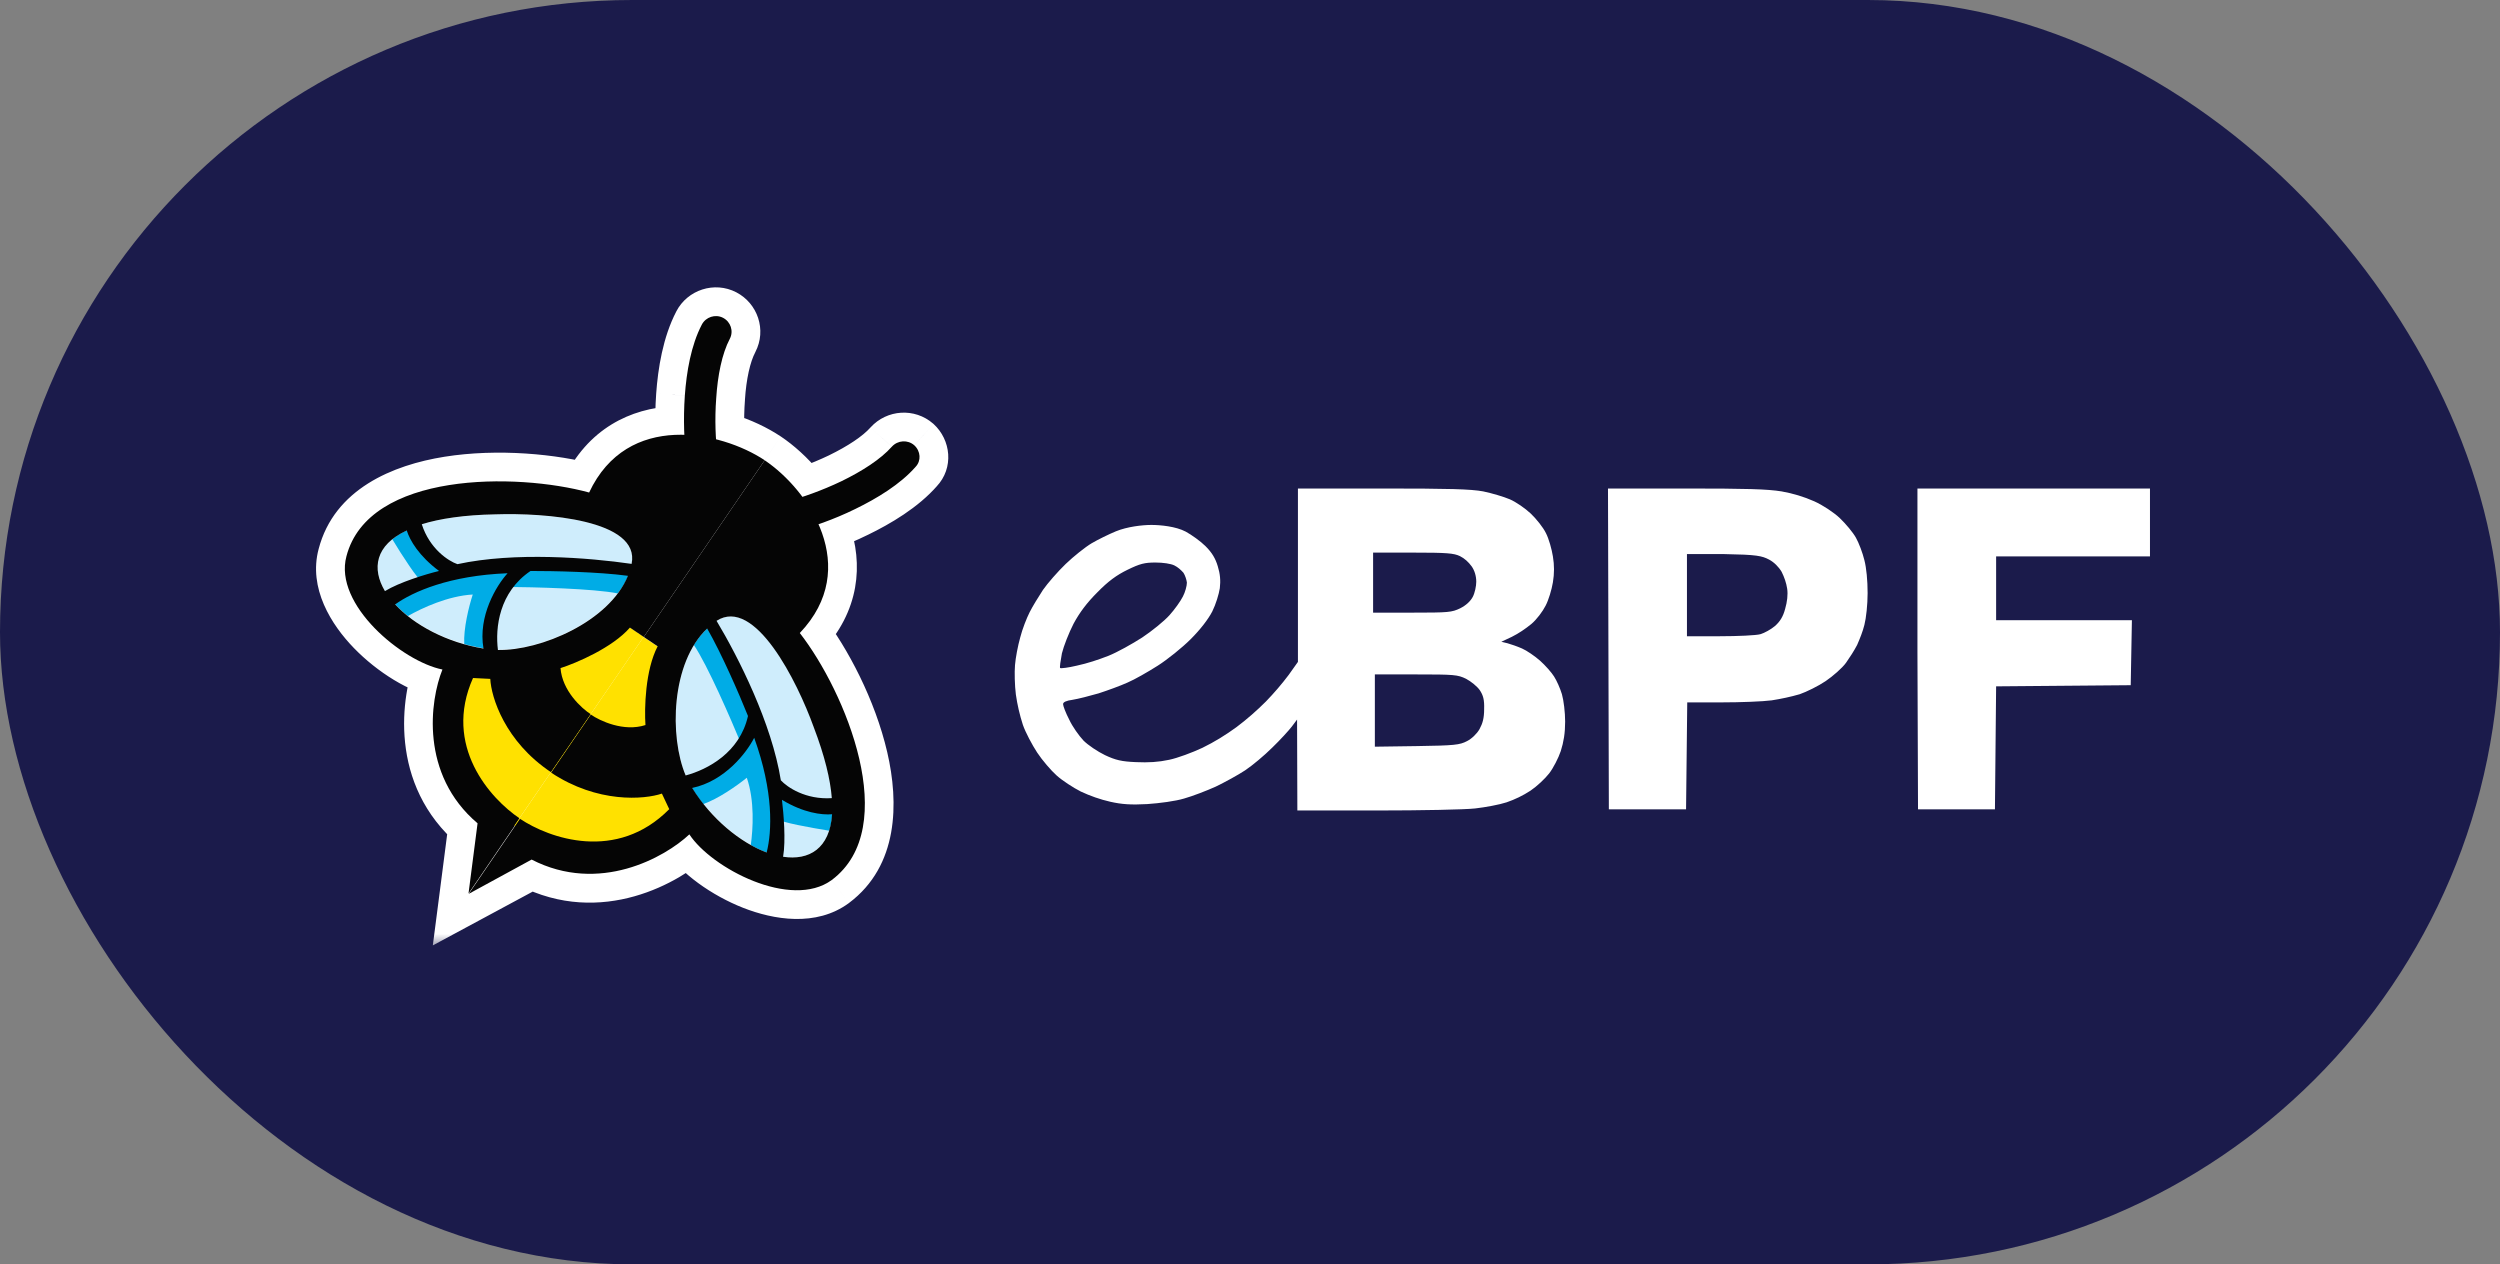
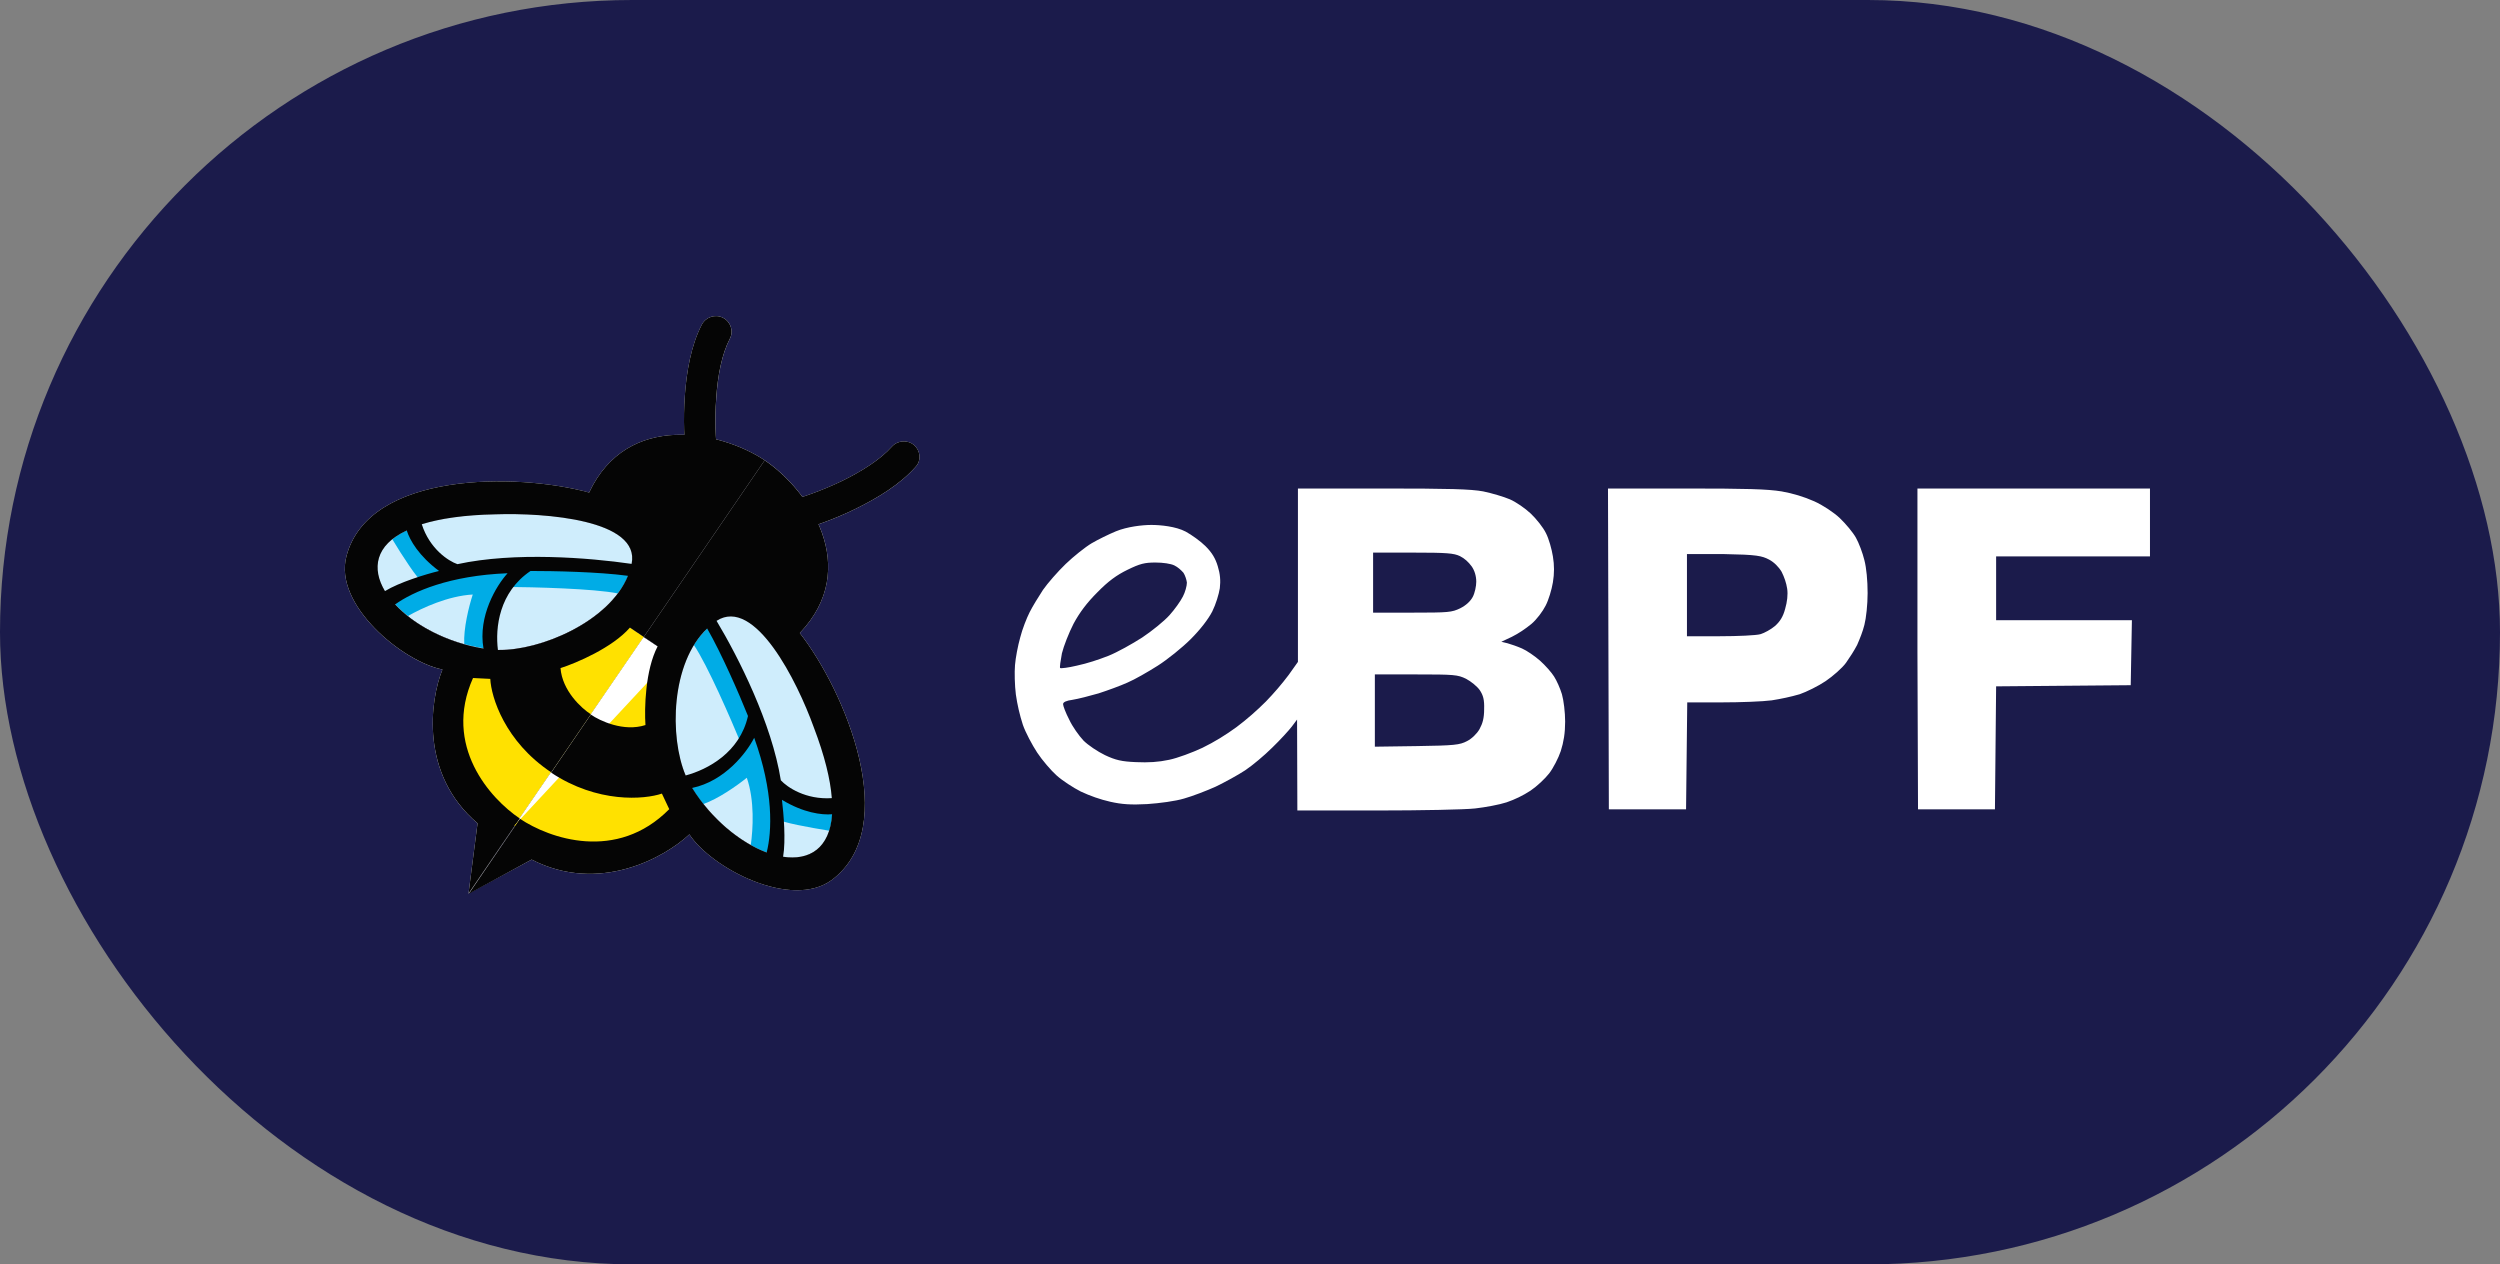
<svg xmlns="http://www.w3.org/2000/svg" width="87" height="44" viewBox="0 0 87 44" fill="none">
  <rect x="0" y="0" width="87" height="44" fill="#808080" stroke="none" />
  <rect width="87" height="44" rx="22" fill="#1B1B4B" />
  <mask id="path-2-outside-1_4221_19300" maskUnits="userSpaceOnUse" x="10" y="9" width="24" height="24" fill="black">
    <rect fill="white" x="10" y="9" width="24" height="24" />
    <path d="M25.163 11.06C25.429 11.198 25.538 11.523 25.399 11.789C25.124 12.312 24.976 13.07 24.927 13.849C24.867 14.618 24.907 15.337 24.966 15.761C25.005 16.057 24.798 16.332 24.493 16.372C24.197 16.411 23.921 16.204 23.882 15.909C23.813 15.406 23.773 14.608 23.833 13.77C23.892 12.942 24.049 12.016 24.424 11.297C24.562 11.03 24.897 10.922 25.163 11.06Z" />
    <path d="M21.979 19.634C22.305 18.087 18.954 17.841 17.239 17.9C10.469 18.047 13.297 22.137 17.052 22.591C18.589 22.788 21.566 21.566 21.979 19.634Z" />
    <path d="M13.652 18.767C13.84 18.609 14.086 18.471 14.401 18.353L14.5 18.648L14.993 19.259L15.712 19.9L16.264 19.821L19.023 19.535L21.931 19.841C21.842 20.127 21.694 20.402 21.497 20.649C20.64 20.481 18.629 20.432 17.545 20.422C17.249 20.757 17.151 21.91 17.121 22.6C16.796 22.561 16.471 22.502 16.155 22.413C16.126 21.881 16.313 21.112 16.451 20.688C15.594 20.738 14.697 21.151 14.194 21.437C13.978 21.27 13.78 21.073 13.603 20.856L14.707 20.255C14.539 20.176 13.997 19.338 13.652 18.767Z" />
    <path d="M21.408 21.497L22.403 22.157L17.9 28.73L16.816 28.011L15.988 26.809L15.574 24.818L16.323 23.064L18.107 23.606L21.408 21.497Z" />
    <path d="M20.502 17.141C21.832 14.303 25.084 15.002 26.612 16.017L22.404 22.167L21.921 21.842C21.31 22.541 20.058 23.074 19.506 23.251C19.566 24.04 20.236 24.651 20.561 24.857L19.181 26.878C17.565 25.803 17.092 24.256 17.062 23.626L16.461 23.596C15.407 25.961 17.062 27.794 18.087 28.484L16.304 31.096L16.619 28.652C14.608 26.947 14.963 24.375 15.397 23.3C14.007 23.024 11.603 21.044 12.056 19.358C12.825 16.402 17.989 16.451 20.502 17.141ZM21.98 19.624C22.295 18.087 18.954 17.841 17.239 17.9C16.155 17.919 15.308 18.048 14.678 18.245C14.953 19.102 15.604 19.526 15.919 19.634C17.91 19.201 20.492 19.408 21.98 19.624ZM21.852 20.038C20.817 19.9 19.26 19.871 18.462 19.871C17.368 20.61 17.23 21.842 17.328 22.62C18.807 22.65 21.201 21.635 21.852 20.038ZM16.826 22.571C16.629 21.448 17.269 20.383 17.664 19.95C15.643 20.029 14.372 20.59 13.751 21.034C14.411 21.753 15.555 22.364 16.826 22.571ZM13.396 20.57C13.899 20.265 14.796 19.989 15.279 19.871C14.579 19.349 14.264 18.806 14.155 18.462C13.051 18.974 12.933 19.792 13.396 20.57ZM31.815 15.495C31.589 15.298 31.244 15.318 31.037 15.544C30.643 15.988 29.992 16.402 29.283 16.747C28.583 17.082 27.893 17.318 27.469 17.427C27.183 17.496 27.006 17.791 27.075 18.077C27.154 18.373 27.45 18.54 27.745 18.471C28.238 18.343 29.007 18.087 29.765 17.712C30.515 17.348 31.332 16.855 31.865 16.244C32.062 16.037 32.042 15.702 31.815 15.495Z" />
    <path d="M24.935 21.605C26.266 20.728 27.754 23.704 28.326 25.3C30.71 31.549 25.812 30.484 23.98 27.222C23.23 25.882 23.27 22.709 24.935 21.605Z" />
    <path d="M28.858 28.907C28.936 28.681 28.976 28.395 28.966 28.07L28.651 28.089L27.892 27.872L27.015 27.459L26.887 26.927L26.118 24.295L24.748 21.753C24.512 21.94 24.314 22.176 24.147 22.442C24.63 23.162 25.418 24.985 25.832 25.98C25.625 26.375 24.581 26.897 23.94 27.173L23.97 27.232C24.117 27.498 24.285 27.744 24.472 27.981C24.985 27.804 25.635 27.35 25.99 27.064C26.266 27.863 26.207 28.848 26.128 29.41C26.384 29.548 26.64 29.666 26.887 29.735L27.034 28.493C27.192 28.622 28.188 28.799 28.858 28.907Z" />
    <path d="M23.39 22.827L22.395 22.167L17.901 28.73L18.985 29.45L20.434 29.755L22.464 29.391L23.834 28.06L22.661 26.622C22.651 26.622 23.39 22.827 23.39 22.827Z" />
    <path d="M27.833 22.029C30.001 19.752 28.14 17.042 26.612 16.017L22.404 22.167L22.886 22.492C22.453 23.32 22.423 24.66 22.462 25.232C21.703 25.478 20.876 25.084 20.56 24.867L19.181 26.887C20.797 27.961 22.423 27.823 23.034 27.616L23.29 28.159C21.457 30.011 19.112 29.174 18.096 28.494L16.304 31.096L18.501 29.913C20.856 31.125 23.142 29.834 23.99 29.036C24.759 30.208 27.528 31.667 28.947 30.622C31.391 28.789 29.42 24.069 27.833 22.029ZM24.935 21.605C26.266 20.747 27.745 23.714 28.316 25.301C28.701 26.306 28.898 27.124 28.947 27.774C28.04 27.833 27.4 27.4 27.173 27.153C26.858 25.172 25.704 22.886 24.935 21.605ZM24.611 21.871C25.123 22.768 25.734 24.177 26.03 24.916C25.744 26.188 24.63 26.779 23.862 26.986C23.29 25.636 23.349 23.064 24.611 21.871ZM24.088 27.419C25.222 27.183 25.981 26.197 26.247 25.675C26.927 27.557 26.867 28.927 26.68 29.666C25.764 29.321 24.759 28.503 24.088 27.419ZM27.252 29.814C27.35 29.243 27.272 28.326 27.212 27.833C27.961 28.287 28.592 28.366 28.957 28.336C28.878 29.528 28.159 29.952 27.252 29.814Z" />
  </mask>
  <path d="M25.163 11.06C25.429 11.198 25.538 11.523 25.399 11.789C25.124 12.312 24.976 13.07 24.927 13.849C24.867 14.618 24.907 15.337 24.966 15.761C25.005 16.057 24.798 16.332 24.493 16.372C24.197 16.411 23.921 16.204 23.882 15.909C23.813 15.406 23.773 14.608 23.833 13.77C23.892 12.942 24.049 12.016 24.424 11.297C24.562 11.03 24.897 10.922 25.163 11.06Z" fill="white" />
  <path d="M21.979 19.634C22.305 18.087 18.954 17.841 17.239 17.9C10.469 18.047 13.297 22.137 17.052 22.591C18.589 22.788 21.566 21.566 21.979 19.634Z" fill="white" />
  <path d="M13.652 18.767C13.84 18.609 14.086 18.471 14.401 18.353L14.5 18.648L14.993 19.259L15.712 19.9L16.264 19.821L19.023 19.535L21.931 19.841C21.842 20.127 21.694 20.402 21.497 20.649C20.64 20.481 18.629 20.432 17.545 20.422C17.249 20.757 17.151 21.91 17.121 22.6C16.796 22.561 16.471 22.502 16.155 22.413C16.126 21.881 16.313 21.112 16.451 20.688C15.594 20.738 14.697 21.151 14.194 21.437C13.978 21.27 13.78 21.073 13.603 20.856L14.707 20.255C14.539 20.176 13.997 19.338 13.652 18.767Z" fill="white" />
  <path d="M21.408 21.497L22.403 22.157L17.9 28.73L16.816 28.011L15.988 26.809L15.574 24.818L16.323 23.064L18.107 23.606L21.408 21.497Z" fill="white" />
  <path d="M20.502 17.141C21.832 14.303 25.084 15.002 26.612 16.017L22.404 22.167L21.921 21.842C21.31 22.541 20.058 23.074 19.506 23.251C19.566 24.04 20.236 24.651 20.561 24.857L19.181 26.878C17.565 25.803 17.092 24.256 17.062 23.626L16.461 23.596C15.407 25.961 17.062 27.794 18.087 28.484L16.304 31.096L16.619 28.652C14.608 26.947 14.963 24.375 15.397 23.3C14.007 23.024 11.603 21.044 12.056 19.358C12.825 16.402 17.989 16.451 20.502 17.141ZM21.98 19.624C22.295 18.087 18.954 17.841 17.239 17.9C16.155 17.919 15.308 18.048 14.678 18.245C14.953 19.102 15.604 19.526 15.919 19.634C17.91 19.201 20.492 19.408 21.98 19.624ZM21.852 20.038C20.817 19.9 19.26 19.871 18.462 19.871C17.368 20.61 17.23 21.842 17.328 22.62C18.807 22.65 21.201 21.635 21.852 20.038ZM16.826 22.571C16.629 21.448 17.269 20.383 17.664 19.95C15.643 20.029 14.372 20.59 13.751 21.034C14.411 21.753 15.555 22.364 16.826 22.571ZM13.396 20.57C13.899 20.265 14.796 19.989 15.279 19.871C14.579 19.349 14.264 18.806 14.155 18.462C13.051 18.974 12.933 19.792 13.396 20.57ZM31.815 15.495C31.589 15.298 31.244 15.318 31.037 15.544C30.643 15.988 29.992 16.402 29.283 16.747C28.583 17.082 27.893 17.318 27.469 17.427C27.183 17.496 27.006 17.791 27.075 18.077C27.154 18.373 27.45 18.54 27.745 18.471C28.238 18.343 29.007 18.087 29.765 17.712C30.515 17.348 31.332 16.855 31.865 16.244C32.062 16.037 32.042 15.702 31.815 15.495Z" fill="white" />
  <path d="M24.935 21.605C26.266 20.728 27.754 23.704 28.326 25.3C30.71 31.549 25.812 30.484 23.98 27.222C23.23 25.882 23.27 22.709 24.935 21.605Z" fill="white" />
  <path d="M28.858 28.907C28.936 28.681 28.976 28.395 28.966 28.07L28.651 28.089L27.892 27.872L27.015 27.459L26.887 26.927L26.118 24.295L24.748 21.753C24.512 21.94 24.314 22.176 24.147 22.442C24.63 23.162 25.418 24.985 25.832 25.98C25.625 26.375 24.581 26.897 23.94 27.173L23.97 27.232C24.117 27.498 24.285 27.744 24.472 27.981C24.985 27.804 25.635 27.35 25.99 27.064C26.266 27.863 26.207 28.848 26.128 29.41C26.384 29.548 26.64 29.666 26.887 29.735L27.034 28.493C27.192 28.622 28.188 28.799 28.858 28.907Z" fill="white" />
  <path d="M23.39 22.827L22.395 22.167L17.901 28.73L18.985 29.45L20.434 29.755L22.464 29.391L23.834 28.06L22.661 26.622C22.651 26.622 23.39 22.827 23.39 22.827Z" fill="white" />
  <path d="M27.833 22.029C30.001 19.752 28.14 17.042 26.612 16.017L22.404 22.167L22.886 22.492C22.453 23.32 22.423 24.66 22.462 25.232C21.703 25.478 20.876 25.084 20.56 24.867L19.181 26.887C20.797 27.961 22.423 27.823 23.034 27.616L23.29 28.159C21.457 30.011 19.112 29.174 18.096 28.494L16.304 31.096L18.501 29.913C20.856 31.125 23.142 29.834 23.99 29.036C24.759 30.208 27.528 31.667 28.947 30.622C31.391 28.789 29.42 24.069 27.833 22.029ZM24.935 21.605C26.266 20.747 27.745 23.714 28.316 25.301C28.701 26.306 28.898 27.124 28.947 27.774C28.04 27.833 27.4 27.4 27.173 27.153C26.858 25.172 25.704 22.886 24.935 21.605ZM24.611 21.871C25.123 22.768 25.734 24.177 26.03 24.916C25.744 26.188 24.63 26.779 23.862 26.986C23.29 25.636 23.349 23.064 24.611 21.871ZM24.088 27.419C25.222 27.183 25.981 26.197 26.247 25.675C26.927 27.557 26.867 28.927 26.68 29.666C25.764 29.321 24.759 28.503 24.088 27.419ZM27.252 29.814C27.35 29.243 27.272 28.326 27.212 27.833C27.961 28.287 28.592 28.366 28.957 28.336C28.878 29.528 28.159 29.952 27.252 29.814Z" fill="white" />
-   <path d="M26.199 15.735L21.991 21.885L22.817 22.449L27.025 16.3L26.199 15.735ZM25.399 11.789L26.284 12.257L26.287 12.25L25.399 11.789ZM24.927 13.849L25.924 13.926L25.924 13.912L24.927 13.849ZM24.966 15.761L25.957 15.629L25.956 15.623L24.966 15.761ZM24.493 16.372L24.365 15.38L24.361 15.381L24.493 16.372ZM23.882 15.909L24.873 15.777L24.872 15.773L23.882 15.909ZM23.833 13.77L22.835 13.699L22.835 13.7L23.833 13.77ZM24.424 11.297L25.311 11.758L25.312 11.757L24.424 11.297ZM21.979 19.634L22.957 19.844L22.958 19.84L21.979 19.634ZM17.239 17.9L17.261 18.9L17.274 18.899L17.239 17.9ZM17.052 22.591L17.179 21.599L17.172 21.598L17.052 22.591ZM13.652 18.767L13.008 18.002L12.355 18.552L12.796 19.283L13.652 18.767ZM14.401 18.353L15.35 18.036L15.022 17.052L14.05 17.416L14.401 18.353ZM14.5 18.648L13.551 18.965L13.608 19.136L13.722 19.276L14.5 18.648ZM14.993 19.259L14.214 19.887L14.266 19.951L14.328 20.006L14.993 19.259ZM15.712 19.9L15.047 20.647L15.394 20.955L15.854 20.89L15.712 19.9ZM16.264 19.821L16.161 18.826L16.142 18.828L16.122 18.831L16.264 19.821ZM19.023 19.535L19.128 18.541L19.024 18.53L18.92 18.541L19.023 19.535ZM21.931 19.841L22.886 20.137L23.247 18.974L22.035 18.846L21.931 19.841ZM21.497 20.649L21.305 21.63L21.899 21.746L22.278 21.273L21.497 20.649ZM17.545 20.422L17.554 19.422L17.097 19.418L16.795 19.761L17.545 20.422ZM17.121 22.6L17.001 23.593L18.074 23.723L18.12 22.643L17.121 22.6ZM16.155 22.413L15.157 22.468L15.197 23.182L15.885 23.375L16.155 22.413ZM16.451 20.688L17.402 20.998L17.855 19.606L16.394 19.69L16.451 20.688ZM14.194 21.437L13.583 22.229L14.11 22.636L14.689 22.306L14.194 21.437ZM13.603 20.856L13.125 19.978L12.065 20.555L12.829 21.489L13.603 20.856ZM14.707 20.255L15.185 21.133L16.917 20.189L15.133 19.35L14.707 20.255ZM21.408 21.497L21.961 20.663L21.418 20.303L20.87 20.654L21.408 21.497ZM22.403 22.157L23.228 22.722L23.802 21.885L22.956 21.324L22.403 22.157ZM17.9 28.73L17.347 29.564L18.168 30.108L18.724 29.296L17.9 28.73ZM16.816 28.011L15.992 28.578L16.102 28.737L16.263 28.844L16.816 28.011ZM15.988 26.809L15.009 27.012L15.05 27.21L15.164 27.376L15.988 26.809ZM15.574 24.818L14.654 24.425L14.531 24.714L14.595 25.021L15.574 24.818ZM16.323 23.064L16.613 22.107L15.755 21.846L15.403 22.671L16.323 23.064ZM18.107 23.606L17.816 24.562L18.257 24.697L18.645 24.448L18.107 23.606ZM20.502 17.141L20.237 18.105L21.05 18.328L21.407 17.565L20.502 17.141ZM26.612 16.017L27.169 15.187L27.165 15.185L26.612 16.017ZM22.404 22.167L22.962 21.338L22.962 21.338L22.404 22.167ZM21.921 21.842L22.48 21.012L21.748 20.52L21.168 21.184L21.921 21.842ZM19.506 23.251L19.2 22.299L18.45 22.54L18.509 23.326L19.506 23.251ZM20.561 24.857L21.387 25.421L21.969 24.568L21.098 24.014L20.561 24.857ZM19.181 26.878L18.628 27.711L19.45 28.257L20.007 27.442L19.181 26.878ZM17.062 23.626L18.061 23.579L18.019 22.671L17.111 22.627L17.062 23.626ZM16.461 23.596L16.51 22.597L15.827 22.564L15.548 23.189L16.461 23.596ZM18.087 28.484L18.913 29.048L19.481 28.217L18.646 27.654L18.087 28.484ZM16.304 31.096L15.312 30.968L15.062 32.9L16.778 31.976L16.304 31.096ZM16.619 28.652L17.611 28.78L17.68 28.241L17.266 27.889L16.619 28.652ZM15.397 23.3L16.324 23.675L16.776 22.555L15.592 22.32L15.397 23.3ZM12.056 19.358L13.022 19.618L13.024 19.61L12.056 19.358ZM21.98 19.624L21.836 20.614L22.77 20.75L22.96 19.825L21.98 19.624ZM14.678 18.245L14.379 17.29L13.417 17.591L13.726 18.551L14.678 18.245ZM15.919 19.634L15.594 20.58L15.859 20.671L16.132 20.611L15.919 19.634ZM21.852 20.038L22.778 20.416L23.266 19.218L21.984 19.047L21.852 20.038ZM18.462 19.871V18.871H18.156L17.902 19.042L18.462 19.871ZM17.328 22.62L16.336 22.746L16.445 23.603L17.308 23.62L17.328 22.62ZM16.826 22.571L16.665 23.558L18.054 23.784L17.811 22.398L16.826 22.571ZM17.664 19.95L18.404 20.622L20.008 18.857L17.625 18.95L17.664 19.95ZM13.751 21.034L13.17 20.22L12.25 20.877L13.014 21.71L13.751 21.034ZM13.396 20.57L12.537 21.082L13.053 21.949L13.916 21.425L13.396 20.57ZM15.279 19.871L15.517 20.842L17.576 20.338L15.877 19.069L15.279 19.871ZM14.155 18.462L15.109 18.162L14.768 17.075L13.734 17.555L14.155 18.462ZM31.815 15.495L32.49 14.757L32.481 14.748L32.472 14.741L31.815 15.495ZM31.037 15.544L30.298 14.87L30.289 14.88L31.037 15.544ZM29.283 16.747L29.715 17.649L29.72 17.646L29.283 16.747ZM27.469 17.427L27.704 18.399L27.717 18.395L27.469 17.427ZM27.075 18.077L26.103 18.312L26.106 18.323L26.109 18.335L27.075 18.077ZM27.745 18.471L27.973 19.445L27.985 19.442L27.997 19.439L27.745 18.471ZM29.765 17.712L29.328 16.813L29.323 16.816L29.765 17.712ZM31.865 16.244L31.14 15.555L31.125 15.571L31.111 15.587L31.865 16.244ZM24.935 21.605L24.385 20.77L24.383 20.771L24.935 21.605ZM28.326 25.3L27.384 25.638L27.388 25.647L27.391 25.657L28.326 25.3ZM23.98 27.222L23.107 27.71L23.108 27.712L23.98 27.222ZM28.858 28.907L28.698 29.895L29.526 30.029L29.802 29.236L28.858 28.907ZM28.966 28.07L29.965 28.039L29.934 27.007L28.904 27.072L28.966 28.07ZM28.651 28.089L28.376 29.051L28.541 29.098L28.713 29.087L28.651 28.089ZM27.892 27.872L27.465 28.777L27.539 28.812L27.617 28.834L27.892 27.872ZM27.015 27.459L26.043 27.693L26.155 28.159L26.588 28.363L27.015 27.459ZM26.887 26.927L27.859 26.692L27.853 26.669L27.846 26.646L26.887 26.927ZM26.118 24.295L27.078 24.015L27.048 23.914L26.998 23.821L26.118 24.295ZM24.748 21.753L25.628 21.278L25.063 20.228L24.127 20.968L24.748 21.753ZM24.147 22.442L23.301 21.91L22.954 22.46L23.317 23L24.147 22.442ZM25.832 25.98L26.718 26.445L26.936 26.03L26.756 25.596L25.832 25.98ZM23.94 27.173L23.544 26.254L22.572 26.673L23.046 27.62L23.94 27.173ZM23.97 27.232L23.075 27.679L23.085 27.699L23.095 27.718L23.97 27.232ZM24.472 27.981L23.688 28.602L24.129 29.158L24.799 28.926L24.472 27.981ZM25.99 27.064L26.935 26.738L26.47 25.393L25.363 26.286L25.99 27.064ZM26.128 29.41L25.137 29.271L25.041 29.96L25.654 30.29L26.128 29.41ZM26.887 29.735L26.617 30.698L27.741 31.013L27.88 29.853L26.887 29.735ZM27.034 28.493L27.665 27.717L26.256 26.573L26.041 28.375L27.034 28.493ZM23.39 22.827L24.372 23.018L24.499 22.363L23.943 21.994L23.39 22.827ZM22.395 22.167L22.948 21.334L22.126 20.789L21.57 21.602L22.395 22.167ZM17.901 28.73L17.076 28.166L16.503 29.003L17.348 29.564L17.901 28.73ZM18.985 29.45L18.432 30.283L18.591 30.389L18.779 30.428L18.985 29.45ZM20.434 29.755L20.227 30.734L20.418 30.774L20.61 30.74L20.434 29.755ZM22.464 29.391L22.641 30.375L22.941 30.321L23.16 30.108L22.464 29.391ZM23.834 28.06L24.53 28.778L25.188 28.139L24.609 27.428L23.834 28.06ZM22.661 26.622L23.436 25.99L23.136 25.622H22.661V26.622ZM27.833 22.029L27.109 21.339L26.515 21.963L27.044 22.643L27.833 22.029ZM22.886 22.492L23.772 22.956L24.187 22.163L23.445 21.663L22.886 22.492ZM22.462 25.232L22.771 26.183L23.514 25.942L23.46 25.163L22.462 25.232ZM20.56 24.867L21.127 24.043L20.3 23.475L19.735 24.303L20.56 24.867ZM19.181 26.887L18.355 26.323L17.784 27.16L18.627 27.72L19.181 26.887ZM23.034 27.616L23.938 27.189L23.557 26.384L22.713 26.669L23.034 27.616ZM23.29 28.159L24.001 28.862L24.494 28.364L24.194 27.731L23.29 28.159ZM18.096 28.494L18.653 27.663L17.833 27.113L17.273 27.926L18.096 28.494ZM18.501 29.913L18.958 29.024L18.49 28.783L18.026 29.032L18.501 29.913ZM23.99 29.036L24.826 28.487L24.172 27.49L23.304 28.308L23.99 29.036ZM28.947 30.622L29.54 31.428L29.547 31.422L28.947 30.622ZM28.316 25.301L27.375 25.64L27.379 25.649L27.382 25.658L28.316 25.301ZM28.947 27.774L29.012 28.772L30.02 28.706L29.944 27.699L28.947 27.774ZM27.173 27.153L26.186 27.311L26.233 27.608L26.437 27.83L27.173 27.153ZM24.611 21.871L25.479 21.375L24.848 20.271L23.924 21.144L24.611 21.871ZM26.03 24.916L27.006 25.136L27.073 24.833L26.958 24.545L26.03 24.916ZM23.862 26.986L22.941 27.376L23.28 28.178L24.122 27.951L23.862 26.986ZM24.088 27.419L23.884 26.441L22.488 26.732L23.238 27.945L24.088 27.419ZM26.247 25.675L27.187 25.335L26.403 23.165L25.356 25.221L26.247 25.675ZM26.68 29.666L26.328 30.602L27.375 30.996L27.65 29.912L26.68 29.666ZM27.252 29.814L26.266 29.644L26.093 30.649L27.101 30.803L27.252 29.814ZM27.212 27.833L27.73 26.978L25.975 25.916L26.22 27.952L27.212 27.833ZM28.957 28.336L29.955 28.402L30.031 27.245L28.876 27.339L28.957 28.336ZM24.703 11.948C24.494 11.839 24.388 11.568 24.512 11.329L26.287 12.25C26.687 11.478 26.364 10.557 25.623 10.172L24.703 11.948ZM24.515 11.322C24.141 12.03 23.981 12.955 23.928 13.786L25.924 13.912C25.97 13.186 26.106 12.593 26.284 12.257L24.515 11.322ZM23.929 13.772C23.865 14.611 23.906 15.403 23.976 15.899L25.956 15.623C25.907 15.271 25.87 14.624 25.924 13.926L23.929 13.772ZM23.975 15.893C23.941 15.641 24.119 15.412 24.365 15.38L24.621 17.364C25.477 17.253 26.07 16.472 25.957 15.629L23.975 15.893ZM24.361 15.381C24.602 15.349 24.838 15.514 24.873 15.777L22.891 16.041C23.005 16.895 23.793 17.474 24.625 17.363L24.361 15.381ZM24.872 15.773C24.813 15.342 24.776 14.613 24.83 13.841L22.835 13.7C22.771 14.603 22.812 15.47 22.891 16.045L24.872 15.773ZM24.83 13.841C24.886 13.059 25.031 12.296 25.311 11.758L23.537 10.835C23.067 11.736 22.898 12.826 22.835 13.699L24.83 13.841ZM25.312 11.757C25.198 11.975 24.933 12.067 24.703 11.948L25.623 10.172C24.861 9.777 23.925 10.086 23.536 10.836L25.312 11.757ZM22.958 19.84C23.132 19.012 22.77 18.35 22.247 17.926C21.781 17.547 21.169 17.329 20.612 17.193C19.474 16.915 18.105 16.869 17.205 16.9L17.274 18.899C18.088 18.871 19.251 18.919 20.136 19.136C20.591 19.247 20.863 19.378 20.987 19.478C21.038 19.52 21.029 19.529 21.015 19.494C20.997 19.45 21.003 19.417 21.001 19.428L22.958 19.84ZM17.217 16.9C15.462 16.938 14.142 17.229 13.278 17.795C12.829 18.089 12.472 18.478 12.282 18.968C12.091 19.461 12.104 19.965 12.241 20.419C12.501 21.284 13.21 22.009 13.998 22.524C14.811 23.056 15.838 23.451 16.932 23.584L17.172 21.598C16.389 21.503 15.654 21.218 15.092 20.85C14.505 20.466 14.226 20.075 14.156 19.843C14.128 19.748 14.14 19.707 14.147 19.691C14.155 19.671 14.194 19.585 14.373 19.468C14.766 19.211 15.63 18.935 17.261 18.899L17.217 16.9ZM16.925 23.583C17.962 23.715 19.3 23.378 20.404 22.795C21.497 22.217 22.659 21.236 22.957 19.844L21.002 19.425C20.886 19.964 20.353 20.56 19.47 21.027C18.598 21.488 17.68 21.663 17.179 21.599L16.925 23.583ZM14.296 19.531C14.374 19.466 14.513 19.379 14.752 19.289L14.05 17.416C13.659 17.563 13.305 17.752 13.008 18.002L14.296 19.531ZM13.453 18.669L13.551 18.965L15.449 18.332L15.35 18.036L13.453 18.669ZM13.722 19.276L14.214 19.887L15.771 18.631L15.278 18.02L13.722 19.276ZM14.328 20.006L15.047 20.647L16.377 19.153L15.658 18.512L14.328 20.006ZM15.854 20.89L16.405 20.811L16.122 18.831L15.571 18.91L15.854 20.89ZM16.367 20.816L19.126 20.53L18.92 18.541L16.161 18.826L16.367 20.816ZM18.919 20.53L21.826 20.835L22.035 18.846L19.128 18.541L18.919 20.53ZM20.976 19.544C20.926 19.705 20.839 19.87 20.716 20.024L22.278 21.273C22.549 20.934 22.758 20.548 22.886 20.137L20.976 19.544ZM21.689 19.667C20.721 19.478 18.605 19.432 17.554 19.422L17.536 21.422C18.654 21.432 20.559 21.484 21.305 21.63L21.689 19.667ZM16.795 19.761C16.578 20.007 16.466 20.308 16.403 20.512C16.332 20.741 16.282 20.989 16.245 21.223C16.172 21.693 16.138 22.195 16.122 22.557L18.12 22.643C18.134 22.315 18.164 21.896 18.221 21.533C18.25 21.35 18.282 21.205 18.314 21.102C18.354 20.973 18.365 21.005 18.295 21.084L16.795 19.761ZM17.242 21.607C16.955 21.573 16.682 21.522 16.426 21.45L15.885 23.375C16.26 23.481 16.637 23.549 17.001 23.593L17.242 21.607ZM17.154 22.357C17.135 22.018 17.272 21.396 17.402 20.998L15.5 20.379C15.354 20.828 15.117 21.743 15.157 22.468L17.154 22.357ZM16.394 19.69C15.305 19.752 14.247 20.257 13.7 20.568L14.689 22.306C15.147 22.046 15.882 21.723 16.509 21.687L16.394 19.69ZM14.806 20.646C14.657 20.531 14.513 20.389 14.377 20.223L12.829 21.489C13.048 21.756 13.298 22.009 13.583 22.229L14.806 20.646ZM14.081 21.734L15.185 21.133L14.229 19.376L13.125 19.978L14.081 21.734ZM15.133 19.35C15.22 19.391 15.277 19.435 15.296 19.45C15.32 19.47 15.334 19.483 15.335 19.485C15.338 19.487 15.326 19.475 15.297 19.44C15.241 19.371 15.164 19.266 15.071 19.129C14.886 18.86 14.675 18.526 14.508 18.25L12.796 19.283C12.975 19.579 13.207 19.949 13.422 20.261C13.528 20.416 13.639 20.57 13.743 20.698C13.794 20.762 13.854 20.832 13.92 20.898C13.964 20.942 14.093 21.071 14.281 21.159L15.133 19.35ZM20.855 22.33L21.851 22.99L22.956 21.324L21.961 20.663L20.855 22.33ZM21.578 21.592L17.075 28.165L18.724 29.296L23.228 22.722L21.578 21.592ZM18.453 27.897L17.369 27.178L16.263 28.844L17.347 29.564L18.453 27.897ZM17.639 27.444L16.811 26.241L15.164 27.376L15.992 28.578L17.639 27.444ZM16.967 26.605L16.553 24.614L14.595 25.021L15.009 27.012L16.967 26.605ZM16.493 25.21L17.242 23.456L15.403 22.671L14.654 24.425L16.493 25.21ZM16.032 24.02L17.816 24.562L18.397 22.649L16.613 22.107L16.032 24.02ZM18.645 24.448L21.946 22.34L20.87 20.654L17.568 22.763L18.645 24.448ZM21.407 17.565C21.891 16.533 22.67 16.172 23.528 16.133C24.454 16.091 25.443 16.441 26.058 16.85L27.165 15.185C26.254 14.579 24.852 14.071 23.438 14.135C21.955 14.202 20.443 14.911 19.596 16.716L21.407 17.565ZM22.962 21.338L22.48 21.012L21.362 22.671L21.845 22.997L22.962 21.338ZM21.168 21.184C20.982 21.397 20.643 21.637 20.224 21.859C19.819 22.073 19.423 22.227 19.2 22.299L19.812 24.203C20.142 24.097 20.647 23.897 21.16 23.626C21.657 23.363 22.249 22.986 22.674 22.5L21.168 21.184ZM18.509 23.326C18.558 23.981 18.855 24.514 19.145 24.886C19.434 25.259 19.77 25.54 20.024 25.701L21.098 24.014C21.027 23.968 20.865 23.84 20.723 23.658C20.582 23.476 20.514 23.31 20.504 23.176L18.509 23.326ZM19.735 24.294L18.355 26.314L20.007 27.442L21.387 25.421L19.735 24.294ZM19.735 26.045C18.409 25.163 18.077 23.922 18.061 23.579L16.064 23.672C16.107 24.59 16.722 26.444 18.628 27.711L19.735 26.045ZM17.111 22.627L16.51 22.597L16.412 24.595L17.013 24.624L17.111 22.627ZM15.548 23.189C14.884 24.677 15.074 26.038 15.596 27.107C16.1 28.14 16.907 28.895 17.529 29.314L18.646 27.654C18.243 27.383 17.709 26.877 17.393 26.23C17.095 25.619 16.984 24.88 17.375 24.003L15.548 23.189ZM17.262 27.92L15.478 30.532L17.129 31.66L18.913 29.048L17.262 27.92ZM17.295 31.224L17.611 28.78L15.627 28.524L15.312 30.968L17.295 31.224ZM17.266 27.889C15.735 26.591 15.963 24.57 16.324 23.675L14.47 22.926C13.964 24.179 13.482 27.303 15.972 29.414L17.266 27.889ZM15.592 22.32C15.155 22.233 14.379 21.806 13.753 21.162C13.097 20.485 12.939 19.927 13.022 19.618L11.09 19.099C10.72 20.475 11.537 21.75 12.318 22.554C13.128 23.39 14.249 24.092 15.202 24.281L15.592 22.32ZM13.024 19.61C13.249 18.746 14.168 18.127 15.782 17.87C17.329 17.623 19.104 17.794 20.237 18.105L20.767 16.177C19.386 15.798 17.323 15.599 15.467 15.895C13.679 16.18 11.632 17.015 11.088 19.107L13.024 19.61ZM22.96 19.825C23.129 18.998 22.762 18.339 22.241 17.919C21.775 17.544 21.164 17.327 20.608 17.192C19.472 16.915 18.105 16.869 17.205 16.9L17.274 18.899C18.087 18.871 19.249 18.919 20.134 19.135C20.588 19.246 20.861 19.376 20.986 19.477C21.038 19.519 21.03 19.528 21.015 19.494C20.996 19.449 21.002 19.415 21 19.424L22.96 19.825ZM17.221 16.9C16.075 16.921 15.127 17.056 14.379 17.29L14.976 19.199C15.489 19.039 16.235 18.918 17.257 18.9L17.221 16.9ZM13.726 18.551C14.112 19.751 15.026 20.385 15.594 20.58L16.244 18.689C16.248 18.69 16.216 18.679 16.16 18.643C16.107 18.61 16.042 18.562 15.976 18.498C15.844 18.372 15.71 18.19 15.629 17.938L13.726 18.551ZM16.132 20.611C17.941 20.217 20.377 20.401 21.836 20.614L22.124 18.635C20.607 18.414 17.879 18.184 15.706 18.657L16.132 20.611ZM21.984 19.047C20.878 18.9 19.262 18.871 18.462 18.871V20.871C19.258 20.871 20.757 20.901 21.72 21.03L21.984 19.047ZM17.902 19.042C16.359 20.084 16.215 21.79 16.336 22.746L18.321 22.495C18.244 21.893 18.376 21.135 19.022 20.699L17.902 19.042ZM17.308 23.62C18.25 23.639 19.383 23.335 20.362 22.826C21.331 22.323 22.327 21.524 22.778 20.416L20.926 19.661C20.727 20.149 20.2 20.656 19.439 21.052C18.689 21.442 17.886 21.631 17.349 21.621L17.308 23.62ZM17.811 22.398C17.753 22.072 17.813 21.718 17.951 21.374C18.09 21.027 18.284 20.754 18.404 20.622L16.924 19.277C16.649 19.579 16.325 20.055 16.095 20.629C15.863 21.207 15.701 21.947 15.841 22.744L17.811 22.398ZM17.625 18.95C15.441 19.036 13.974 19.646 13.17 20.22L14.332 21.847C14.77 21.535 15.845 21.021 17.703 20.949L17.625 18.95ZM13.014 21.71C13.848 22.618 15.207 23.321 16.665 23.558L16.987 21.584C15.903 21.408 14.975 20.888 14.488 20.358L13.014 21.71ZM13.916 21.425C14.278 21.204 15.047 20.957 15.517 20.842L15.041 18.899C14.544 19.021 13.519 19.326 12.877 19.716L13.916 21.425ZM15.877 19.069C15.324 18.657 15.147 18.282 15.109 18.162L13.201 18.761C13.38 19.331 13.834 20.04 14.68 20.672L15.877 19.069ZM13.734 17.555C13.017 17.888 12.448 18.404 12.23 19.129C12.015 19.847 12.214 20.539 12.537 21.082L14.256 20.059C14.116 19.824 14.142 19.718 14.146 19.703C14.148 19.697 14.19 19.548 14.576 19.369L13.734 17.555ZM32.472 14.741C31.83 14.183 30.867 14.248 30.298 14.87L31.775 16.219C31.621 16.388 31.348 16.413 31.159 16.25L32.472 14.741ZM30.289 14.88C30.026 15.176 29.516 15.521 28.846 15.847L29.72 17.646C30.468 17.282 31.259 16.799 31.784 16.209L30.289 14.88ZM28.851 15.845C28.207 16.153 27.579 16.367 27.221 16.458L27.717 18.395C28.207 18.27 28.959 18.011 29.715 17.649L28.851 15.845ZM27.235 16.455C26.403 16.655 25.907 17.498 26.103 18.312L28.047 17.843C28.106 18.084 27.964 18.336 27.704 18.399L27.235 16.455ZM26.109 18.335C26.333 19.177 27.176 19.631 27.973 19.445L27.518 17.497C27.723 17.45 27.974 17.569 28.041 17.82L26.109 18.335ZM27.997 19.439C28.546 19.297 29.38 19.018 30.208 18.609L29.323 16.816C28.634 17.156 27.93 17.39 27.494 17.504L27.997 19.439ZM30.203 18.612C30.986 18.231 31.952 17.667 32.619 16.901L31.111 15.587C30.713 16.044 30.043 16.465 29.328 16.813L30.203 18.612ZM32.589 16.934C33.21 16.282 33.089 15.304 32.49 14.757L31.141 16.234C30.995 16.1 30.914 15.792 31.14 15.555L32.589 16.934ZM25.486 22.44C25.5 22.431 25.477 22.447 25.436 22.446C25.405 22.446 25.413 22.436 25.472 22.468C25.613 22.544 25.835 22.743 26.108 23.115C26.639 23.842 27.115 24.886 27.384 25.638L29.267 24.963C28.964 24.118 28.411 22.876 27.722 21.935C27.385 21.474 26.95 20.993 26.42 20.707C25.829 20.389 25.084 20.309 24.385 20.77L25.486 22.44ZM27.391 25.657C27.965 27.159 28.025 28.045 27.932 28.491C27.889 28.692 27.826 28.76 27.807 28.776C27.79 28.792 27.75 28.822 27.642 28.832C27.385 28.856 26.907 28.742 26.328 28.349C25.773 27.973 25.231 27.409 24.851 26.732L23.108 27.712C23.644 28.667 24.402 29.459 25.206 30.005C25.986 30.534 26.928 30.907 27.827 30.823C28.296 30.78 28.768 30.608 29.157 30.253C29.544 29.899 29.779 29.426 29.889 28.9C30.101 27.89 29.879 26.566 29.26 24.944L27.391 25.657ZM24.852 26.735C24.611 26.302 24.436 25.402 24.546 24.437C24.656 23.464 25.014 22.752 25.488 22.439L24.383 20.771C23.191 21.561 22.697 22.988 22.558 24.212C22.419 25.445 22.599 26.802 23.107 27.71L24.852 26.735ZM29.802 29.236C29.93 28.868 29.978 28.456 29.965 28.039L27.966 28.1C27.974 28.334 27.943 28.493 27.913 28.579L29.802 29.236ZM28.904 27.072L28.588 27.091L28.713 29.087L29.028 29.068L28.904 27.072ZM28.925 27.128L28.166 26.911L27.617 28.834L28.376 29.051L28.925 27.128ZM28.319 26.968L27.442 26.554L26.588 28.363L27.465 28.777L28.319 26.968ZM27.987 27.225L27.859 26.692L25.914 27.16L26.043 27.693L27.987 27.225ZM27.846 26.646L27.078 24.015L25.158 24.576L25.927 27.207L27.846 26.646ZM26.998 23.821L25.628 21.278L23.868 22.227L25.238 24.77L26.998 23.821ZM24.127 20.968C23.782 21.242 23.513 21.572 23.301 21.91L24.993 22.975C25.116 22.78 25.241 22.637 25.369 22.537L24.127 20.968ZM23.317 23C23.508 23.285 23.796 23.852 24.107 24.527C24.409 25.181 24.704 25.873 24.909 26.364L26.756 25.596C26.546 25.093 26.24 24.375 25.923 23.689C25.616 23.024 25.269 22.32 24.977 21.885L23.317 23ZM24.947 25.515C24.995 25.424 25.026 25.425 24.918 25.511C24.831 25.579 24.705 25.663 24.544 25.757C24.224 25.945 23.842 26.126 23.544 26.254L24.336 28.091C24.678 27.944 25.139 27.726 25.553 27.485C25.759 27.364 25.973 27.227 26.161 27.078C26.327 26.946 26.566 26.733 26.718 26.445L24.947 25.515ZM23.046 27.62L23.075 27.679L24.864 26.785L24.834 26.726L23.046 27.62ZM23.095 27.718C23.272 28.036 23.471 28.327 23.688 28.602L25.256 27.36C25.099 27.162 24.962 26.96 24.844 26.746L23.095 27.718ZM24.799 28.926C25.482 28.689 26.244 28.144 26.617 27.843L25.363 26.286C25.026 26.556 24.487 26.918 24.145 27.036L24.799 28.926ZM25.045 27.391C25.241 27.96 25.21 28.752 25.137 29.271L27.118 29.549C27.203 28.945 27.29 27.766 26.935 26.738L25.045 27.391ZM25.654 30.29C25.937 30.443 26.268 30.6 26.617 30.698L27.156 28.772C27.013 28.732 26.831 28.653 26.602 28.529L25.654 30.29ZM27.88 29.853L28.027 28.612L26.041 28.375L25.894 29.617L27.88 29.853ZM26.404 29.27C26.547 29.386 26.699 29.448 26.761 29.473C26.846 29.507 26.935 29.535 27.014 29.558C27.175 29.604 27.363 29.647 27.549 29.686C27.924 29.765 28.358 29.84 28.698 29.895L29.017 27.92C28.687 27.867 28.288 27.798 27.959 27.729C27.793 27.694 27.66 27.663 27.569 27.636C27.547 27.63 27.53 27.625 27.518 27.62C27.505 27.616 27.499 27.614 27.5 27.614C27.5 27.614 27.503 27.616 27.509 27.618C27.514 27.62 27.523 27.624 27.534 27.63C27.552 27.64 27.603 27.667 27.665 27.717L26.404 29.27ZM23.943 21.994L22.948 21.334L21.842 23L22.837 23.661L23.943 21.994ZM21.57 21.602L17.076 28.166L18.726 29.295L23.22 22.732L21.57 21.602ZM17.348 29.564L18.432 30.283L19.538 28.617L18.454 27.897L17.348 29.564ZM18.779 30.428L20.227 30.734L20.64 28.777L19.191 28.471L18.779 30.428ZM20.61 30.74L22.641 30.375L22.287 28.407L20.257 28.771L20.61 30.74ZM23.16 30.108L24.53 28.778L23.137 27.343L21.767 28.673L23.16 30.108ZM24.609 27.428L23.436 25.99L21.886 27.253L23.058 28.692L24.609 27.428ZM22.661 25.622C23.015 25.686 23.461 26.022 23.566 26.197C23.604 26.288 23.643 26.434 23.652 26.486C23.663 26.571 23.661 26.638 23.66 26.651C23.659 26.693 23.655 26.726 23.655 26.731C23.653 26.742 23.652 26.751 23.652 26.755C23.651 26.759 23.651 26.762 23.65 26.763C23.65 26.767 23.65 26.764 23.652 26.752C23.656 26.729 23.663 26.692 23.673 26.641C23.691 26.54 23.719 26.394 23.753 26.216C23.821 25.862 23.912 25.388 24.004 24.914C24.095 24.44 24.187 23.966 24.256 23.611C24.291 23.433 24.32 23.285 24.34 23.181C24.35 23.13 24.358 23.089 24.363 23.061C24.366 23.047 24.368 23.037 24.37 23.029C24.37 23.026 24.371 23.023 24.371 23.021C24.371 23.02 24.372 23.02 24.372 23.019C24.372 23.019 24.372 23.019 24.372 23.019C24.372 23.019 24.372 23.019 24.372 23.018C24.372 23.018 24.372 23.018 23.39 22.827C22.409 22.636 22.409 22.636 22.409 22.636C22.409 22.636 22.409 22.636 22.409 22.636C22.409 22.636 22.409 22.637 22.409 22.637C22.408 22.637 22.408 22.638 22.408 22.639C22.408 22.641 22.407 22.643 22.407 22.647C22.405 22.654 22.403 22.665 22.4 22.679C22.395 22.707 22.387 22.747 22.377 22.799C22.357 22.903 22.328 23.051 22.293 23.229C22.224 23.585 22.132 24.06 22.04 24.534C21.948 25.009 21.857 25.484 21.788 25.841C21.754 26.019 21.726 26.169 21.706 26.276C21.697 26.328 21.688 26.373 21.683 26.406C21.68 26.422 21.677 26.44 21.674 26.458C21.673 26.464 21.67 26.483 21.667 26.506C21.666 26.513 21.663 26.547 21.661 26.591C21.661 26.604 21.658 26.671 21.67 26.756C21.679 26.809 21.718 26.955 21.755 27.046C21.86 27.221 22.307 27.557 22.661 27.622V25.622ZM28.558 22.718C29.935 21.272 30.045 19.617 29.551 18.22C29.082 16.893 28.079 15.798 27.169 15.187L26.055 16.848C26.672 17.262 27.364 18.034 27.666 18.887C27.943 19.671 27.9 20.509 27.109 21.339L28.558 22.718ZM21.845 22.996L22.327 23.321L23.445 21.663L22.962 21.338L21.845 22.996ZM22 22.028C21.698 22.604 21.565 23.291 21.503 23.847C21.439 24.42 21.441 24.958 21.465 25.3L23.46 25.163C23.444 24.933 23.441 24.515 23.491 24.068C23.542 23.605 23.64 23.207 23.772 22.956L22 22.028ZM22.154 24.28C22.023 24.323 21.84 24.323 21.613 24.259C21.387 24.197 21.201 24.094 21.127 24.043L19.994 25.691C20.235 25.857 20.62 26.059 21.077 26.186C21.533 26.313 22.142 26.387 22.771 26.183L22.154 24.28ZM19.735 24.303L18.355 26.323L20.006 27.451L21.386 25.431L19.735 24.303ZM18.627 27.72C20.529 28.984 22.483 28.859 23.355 28.564L22.713 26.669C22.363 26.788 21.065 26.939 19.734 26.054L18.627 27.72ZM22.13 28.044L22.386 28.586L24.194 27.731L23.938 27.189L22.13 28.044ZM22.579 27.455C21.895 28.147 21.148 28.324 20.453 28.278C19.721 28.229 19.047 27.927 18.653 27.663L17.54 29.324C18.161 29.74 19.167 30.197 20.32 30.274C21.51 30.353 22.853 30.023 24.001 28.862L22.579 27.455ZM17.273 27.926L15.48 30.528L17.127 31.663L18.92 29.061L17.273 27.926ZM16.778 31.976L18.975 30.793L18.026 29.032L15.829 30.215L16.778 31.976ZM18.043 30.802C20.948 32.297 23.69 30.691 24.675 29.764L23.304 28.308C22.594 28.976 20.764 29.953 18.958 29.024L18.043 30.802ZM23.154 29.584C23.687 30.398 24.772 31.163 25.858 31.591C26.909 32.005 28.398 32.268 29.54 31.428L28.354 29.817C28.077 30.021 27.472 30.077 26.591 29.73C25.746 29.397 25.061 28.846 24.826 28.487L23.154 29.584ZM29.547 31.422C31.272 30.129 31.283 27.933 30.876 26.177C30.455 24.36 29.497 22.539 28.623 21.415L27.044 22.643C27.756 23.558 28.577 25.118 28.927 26.629C29.292 28.201 29.066 29.283 28.347 29.822L29.547 31.422ZM25.477 22.445C25.489 22.438 25.466 22.453 25.427 22.452C25.396 22.452 25.406 22.443 25.466 22.476C25.609 22.553 25.831 22.753 26.102 23.125C26.632 23.851 27.106 24.892 27.375 25.64L29.257 24.962C28.955 24.123 28.404 22.887 27.718 21.947C27.382 21.486 26.95 21.006 26.423 20.719C25.837 20.4 25.096 20.312 24.394 20.764L25.477 22.445ZM27.382 25.658C27.746 26.608 27.91 27.328 27.95 27.85L29.944 27.699C29.885 26.92 29.655 26.003 29.25 24.943L27.382 25.658ZM28.882 26.776C28.606 26.794 28.378 26.738 28.205 26.662C28.118 26.624 28.046 26.581 27.992 26.544C27.966 26.525 27.945 26.509 27.93 26.496C27.915 26.482 27.908 26.475 27.909 26.476L26.437 27.83C26.837 28.265 27.76 28.854 29.012 28.772L28.882 26.776ZM28.161 26.996C27.814 24.822 26.58 22.402 25.793 21.09L24.078 22.119C24.829 23.37 25.901 25.523 26.186 27.311L28.161 26.996ZM23.742 22.367C24.22 23.202 24.81 24.559 25.101 25.288L26.958 24.545C26.658 23.795 26.027 22.333 25.479 21.375L23.742 22.367ZM25.054 24.697C24.888 25.436 24.219 25.854 23.602 26.02L24.122 27.951C25.042 27.704 26.6 26.939 27.006 25.136L25.054 24.697ZM24.783 26.596C24.576 26.108 24.456 25.303 24.543 24.474C24.632 23.634 24.91 22.965 25.298 22.598L23.924 21.144C23.05 21.97 22.668 23.182 22.554 24.265C22.439 25.357 22.576 26.514 22.941 27.376L24.783 26.596ZM24.293 28.398C25.852 28.073 26.808 26.777 27.138 26.129L25.356 25.221C25.272 25.385 25.085 25.667 24.809 25.924C24.536 26.18 24.222 26.37 23.884 26.441L24.293 28.398ZM25.306 26.015C25.928 27.737 25.842 28.902 25.711 29.421L27.65 29.912C27.893 28.952 27.925 27.378 27.187 25.335L25.306 26.015ZM27.032 28.73C26.345 28.472 25.506 27.811 24.939 26.894L23.238 27.945C24.011 29.196 25.183 30.171 26.328 30.602L27.032 28.73ZM28.237 29.984C28.364 29.249 28.263 28.194 28.205 27.714L26.22 27.952C26.28 28.458 26.337 29.236 26.266 29.644L28.237 29.984ZM26.695 28.689C27.613 29.245 28.452 29.38 29.038 29.333L28.876 27.339C28.732 27.351 28.31 27.328 27.73 26.978L26.695 28.689ZM27.959 28.27C27.932 28.679 27.811 28.776 27.797 28.787C27.776 28.804 27.677 28.867 27.402 28.826L27.101 30.803C27.734 30.899 28.447 30.82 29.032 30.361C29.624 29.896 29.903 29.186 29.955 28.402L27.959 28.27Z" fill="white" mask="url(#path-2-outside-1_4221_19300)" />
  <path d="M25.162 11.06C25.428 11.198 25.537 11.523 25.398 11.789C25.123 12.312 24.975 13.07 24.925 13.849C24.866 14.618 24.906 15.337 24.965 15.761C25.004 16.057 24.797 16.332 24.492 16.372C24.196 16.411 23.92 16.204 23.881 15.909C23.812 15.406 23.773 14.608 23.832 13.77C23.891 12.942 24.048 12.016 24.423 11.297C24.561 11.03 24.896 10.922 25.162 11.06Z" fill="#050505" />
  <path d="M21.98 19.633C22.305 18.086 18.954 17.839 17.239 17.898C10.469 18.046 13.297 22.136 17.052 22.59C18.59 22.787 21.566 21.564 21.98 19.633Z" fill="#CFEDFC" />
  <path d="M13.653 18.767C13.84 18.61 14.086 18.472 14.402 18.354L14.5 18.649L14.993 19.26L15.713 19.901L16.264 19.822L19.024 19.536L21.931 19.842C21.842 20.127 21.695 20.403 21.497 20.65C20.64 20.482 18.63 20.433 17.546 20.423C17.25 20.758 17.151 21.911 17.122 22.601C16.797 22.562 16.471 22.503 16.156 22.414C16.126 21.882 16.314 21.113 16.452 20.689C15.594 20.738 14.697 21.152 14.195 21.438C13.978 21.271 13.781 21.073 13.604 20.857L14.707 20.256C14.54 20.177 13.998 19.339 13.653 18.767Z" fill="#00ACE6" />
  <path d="M21.408 21.496L22.404 22.156L17.9 28.73L16.816 28.01L15.988 26.808L15.574 24.817L16.323 23.063L18.107 23.605L21.408 21.496Z" fill="#FFE100" />
  <path d="M20.502 17.14C21.832 14.302 25.084 15.002 26.612 16.017L22.404 22.166L21.921 21.841C21.31 22.541 20.058 23.073 19.506 23.25C19.566 24.039 20.236 24.65 20.561 24.857L19.181 26.877C17.565 25.803 17.092 24.255 17.062 23.625L16.461 23.595C15.407 25.96 17.062 27.793 18.087 28.483L16.304 31.095L16.619 28.651C14.608 26.946 14.963 24.374 15.397 23.299C14.007 23.023 11.603 21.043 12.056 19.358C12.825 16.401 17.989 16.45 20.502 17.14ZM21.98 19.623C22.295 18.086 18.955 17.84 17.24 17.899C16.156 17.919 15.308 18.047 14.678 18.244C14.953 19.101 15.604 19.525 15.919 19.633C17.91 19.2 20.492 19.407 21.98 19.623ZM21.852 20.038C20.817 19.899 19.26 19.87 18.462 19.87C17.368 20.609 17.23 21.841 17.328 22.619C18.807 22.649 21.201 21.634 21.852 20.038ZM16.826 22.57C16.629 21.447 17.269 20.382 17.664 19.949C15.643 20.028 14.372 20.589 13.751 21.033C14.411 21.752 15.555 22.363 16.826 22.57ZM13.396 20.57C13.899 20.264 14.796 19.988 15.279 19.87C14.579 19.348 14.264 18.806 14.155 18.461C13.051 18.973 12.933 19.791 13.396 20.57ZM31.815 15.494C31.589 15.297 31.244 15.317 31.037 15.544C30.643 15.987 29.992 16.401 29.283 16.746C28.583 17.081 27.893 17.317 27.469 17.426C27.183 17.495 27.006 17.791 27.075 18.076C27.154 18.372 27.45 18.54 27.745 18.471C28.238 18.342 29.007 18.086 29.765 17.712C30.515 17.347 31.332 16.854 31.865 16.243C32.062 16.036 32.042 15.701 31.815 15.494Z" fill="#050505" />
  <path d="M24.935 21.606C26.265 20.729 27.753 23.705 28.325 25.301C30.71 31.549 25.812 30.485 23.979 27.223C23.23 25.883 23.269 22.709 24.935 21.606Z" fill="#CFEDFC" />
  <path d="M28.857 28.909C28.936 28.682 28.975 28.396 28.965 28.071L28.65 28.091L27.891 27.874L27.014 27.46L26.886 26.928L26.117 24.297L24.748 21.754C24.511 21.941 24.314 22.178 24.146 22.444C24.629 23.163 25.418 24.986 25.832 25.982C25.625 26.376 24.58 26.898 23.939 27.174L23.969 27.233C24.117 27.499 24.284 27.746 24.472 27.982C24.984 27.805 25.634 27.352 25.989 27.066C26.265 27.864 26.206 28.849 26.127 29.411C26.384 29.549 26.64 29.668 26.886 29.736L27.034 28.495C27.192 28.623 28.187 28.8 28.857 28.909Z" fill="#00ACE6" />
-   <path d="M23.39 22.828L22.394 22.168L17.9 28.731L18.984 29.451L20.433 29.756L22.463 29.392L23.833 28.061L22.66 26.622C22.651 26.622 23.39 22.828 23.39 22.828Z" fill="#FFE100" />
+   <path d="M23.39 22.828L17.9 28.731L18.984 29.451L20.433 29.756L22.463 29.392L23.833 28.061L22.66 26.622C22.651 26.622 23.39 22.828 23.39 22.828Z" fill="#FFE100" />
  <path d="M27.833 22.029C30.001 19.753 28.139 17.043 26.611 16.018L22.403 22.167L22.886 22.492C22.452 23.32 22.423 24.66 22.462 25.232C21.703 25.478 20.875 25.084 20.56 24.867L19.18 26.888C20.797 27.962 22.423 27.824 23.034 27.617L23.29 28.159C21.457 30.012 19.111 29.174 18.096 28.494L16.312 31.106L18.5 29.913C20.856 31.125 23.142 29.834 23.99 29.036C24.758 30.209 27.527 31.667 28.947 30.623C31.391 28.79 29.42 24.069 27.833 22.029ZM24.936 21.605C26.266 20.748 27.744 23.714 28.316 25.301C28.7 26.306 28.897 27.124 28.947 27.775C28.04 27.834 27.399 27.4 27.173 27.154C26.857 25.173 25.704 22.887 24.936 21.605ZM24.61 21.872C25.123 22.768 25.734 24.178 26.03 24.917C25.744 26.188 24.63 26.779 23.861 26.986C23.29 25.636 23.349 23.064 24.61 21.872ZM24.088 27.42C25.221 27.183 25.98 26.198 26.246 25.675C26.926 27.558 26.867 28.928 26.68 29.667C25.764 29.322 24.758 28.504 24.088 27.42ZM27.252 29.815C27.35 29.243 27.271 28.326 27.212 27.834C27.961 28.287 28.592 28.366 28.956 28.336C28.878 29.529 28.158 29.953 27.252 29.815Z" fill="#050505" />
  <path d="M45.168 23.034V17H48.119C50.421 17 51.191 17.02 51.617 17.101C51.911 17.162 52.327 17.284 52.54 17.375C52.753 17.466 53.078 17.69 53.27 17.872C53.463 18.055 53.706 18.359 53.798 18.552C53.899 18.744 54 19.109 54.041 19.363C54.092 19.667 54.092 19.961 54.041 20.265C54 20.519 53.889 20.884 53.788 21.076C53.686 21.279 53.473 21.563 53.291 21.715C53.078 21.888 52.855 22.04 52.611 22.162L52.246 22.334L52.459 22.385C52.571 22.415 52.804 22.496 52.966 22.567C53.128 22.638 53.412 22.831 53.595 22.993C53.777 23.155 54 23.409 54.081 23.541C54.173 23.683 54.294 23.956 54.355 24.159C54.416 24.372 54.467 24.788 54.467 25.112C54.467 25.508 54.416 25.822 54.315 26.137C54.234 26.38 54.051 26.735 53.909 26.917C53.767 27.1 53.473 27.374 53.26 27.516C52.996 27.688 52.723 27.82 52.429 27.921C52.185 28.002 51.688 28.094 51.334 28.134C50.979 28.175 49.437 28.205 47.916 28.205H45.148L45.138 25.041L44.955 25.285C44.854 25.417 44.55 25.751 44.276 26.015C44.002 26.289 43.576 26.644 43.333 26.806C43.089 26.968 42.623 27.222 42.309 27.374C41.994 27.516 41.497 27.708 41.203 27.79C40.899 27.881 40.361 27.952 39.925 27.982C39.358 28.013 39.043 27.992 38.638 27.901C38.283 27.82 37.938 27.698 37.613 27.546C37.35 27.414 36.964 27.161 36.772 26.988C36.579 26.816 36.265 26.451 36.092 26.187C35.92 25.924 35.687 25.488 35.596 25.224C35.484 24.879 35.403 24.524 35.352 24.169C35.312 23.855 35.301 23.389 35.322 23.145C35.342 22.892 35.423 22.466 35.504 22.182C35.575 21.898 35.727 21.512 35.829 21.31C35.93 21.107 36.143 20.762 36.295 20.529C36.457 20.296 36.812 19.89 37.086 19.626C37.36 19.363 37.766 19.038 37.989 18.906C38.212 18.775 38.587 18.592 38.83 18.491C39.226 18.328 39.753 18.268 40.067 18.268C40.382 18.268 40.919 18.318 41.264 18.501C41.467 18.612 41.781 18.835 41.953 19.008C42.177 19.231 42.298 19.434 42.379 19.707C42.461 19.971 42.481 20.204 42.45 20.468C42.42 20.671 42.309 21.036 42.187 21.279C42.045 21.553 41.771 21.908 41.436 22.243C41.142 22.537 40.625 22.953 40.291 23.165C39.956 23.378 39.479 23.652 39.236 23.754C38.992 23.865 38.546 24.027 38.232 24.129C37.918 24.22 37.522 24.321 37.33 24.352C37.106 24.382 36.995 24.433 36.995 24.504C36.995 24.565 37.086 24.808 37.208 25.041C37.319 25.285 37.553 25.609 37.705 25.771C37.867 25.934 38.202 26.157 38.455 26.279C38.82 26.451 39.033 26.502 39.53 26.522C39.966 26.542 40.311 26.522 40.686 26.441C40.98 26.38 41.497 26.187 41.842 26.025C42.258 25.822 42.653 25.579 43.028 25.305C43.394 25.031 43.738 24.727 44.053 24.413C44.337 24.119 44.6 23.814 44.844 23.49L45.168 23.034ZM51.212 19.707C51.1 19.555 50.968 19.434 50.806 19.353C50.593 19.251 50.35 19.231 49.174 19.231H47.784V21.32H49.143C50.411 21.32 50.522 21.31 50.816 21.168C51.019 21.066 51.171 20.924 51.252 20.772C51.323 20.64 51.374 20.397 51.374 20.245C51.374 20.042 51.313 19.849 51.212 19.707ZM41.183 19.931C41.092 19.829 40.99 19.738 40.868 19.677C40.747 19.616 40.473 19.576 40.209 19.576C39.834 19.576 39.672 19.616 39.236 19.829C38.861 20.012 38.567 20.225 38.191 20.61C37.826 20.975 37.573 21.31 37.36 21.705C37.198 22.02 37.015 22.486 36.954 22.739C36.904 23.003 36.873 23.226 36.893 23.247C36.914 23.267 37.177 23.236 37.471 23.165C37.847 23.084 38.212 22.963 38.577 22.821C38.881 22.699 39.408 22.405 39.753 22.182C40.088 21.959 40.514 21.614 40.696 21.411C40.879 21.208 41.081 20.924 41.163 20.762C41.244 20.61 41.304 20.387 41.304 20.275C41.294 20.184 41.244 20.022 41.183 19.931ZM51.496 24.017C51.404 23.885 51.191 23.713 51.019 23.622C50.725 23.48 50.614 23.47 49.275 23.47H47.845V25.985L49.305 25.964C50.624 25.944 50.796 25.924 51.05 25.792C51.212 25.711 51.394 25.538 51.486 25.376C51.597 25.173 51.648 24.991 51.648 24.676C51.658 24.352 51.617 24.2 51.496 24.017ZM55.988 28.165L55.958 17H58.665C60.774 17 61.504 17.02 62.001 17.101C62.397 17.172 62.772 17.284 63.137 17.446C63.431 17.578 63.816 17.831 64.029 18.034C64.232 18.227 64.486 18.531 64.587 18.714C64.689 18.896 64.82 19.241 64.881 19.495C64.952 19.768 64.993 20.204 64.993 20.64C64.993 21.036 64.942 21.512 64.881 21.746C64.82 21.989 64.729 22.212 64.628 22.445C64.516 22.658 64.384 22.861 64.242 23.064C64.111 23.247 63.786 23.53 63.532 23.703C63.279 23.875 62.863 24.078 62.63 24.159C62.316 24.25 61.981 24.321 61.657 24.372C61.352 24.413 60.571 24.443 59.912 24.443H58.716L58.675 28.165H55.988ZM62.001 19.9C61.9 19.728 61.738 19.566 61.565 19.474C61.312 19.342 61.139 19.302 59.993 19.282H58.706V22.141H59.852C60.48 22.141 61.119 22.111 61.261 22.07C61.403 22.03 61.636 21.898 61.768 21.786C61.94 21.634 62.052 21.462 62.123 21.188C62.194 20.945 62.224 20.691 62.194 20.488C62.163 20.285 62.093 20.083 62.001 19.9Z" fill="white" />
  <path d="M66.727 22.669L66.747 28.165H69.424L69.465 23.885L74.149 23.845L74.19 21.584H69.465V19.363H74.819V17H66.727C66.727 17.963 66.727 20.549 66.727 22.669Z" fill="white" />
</svg>